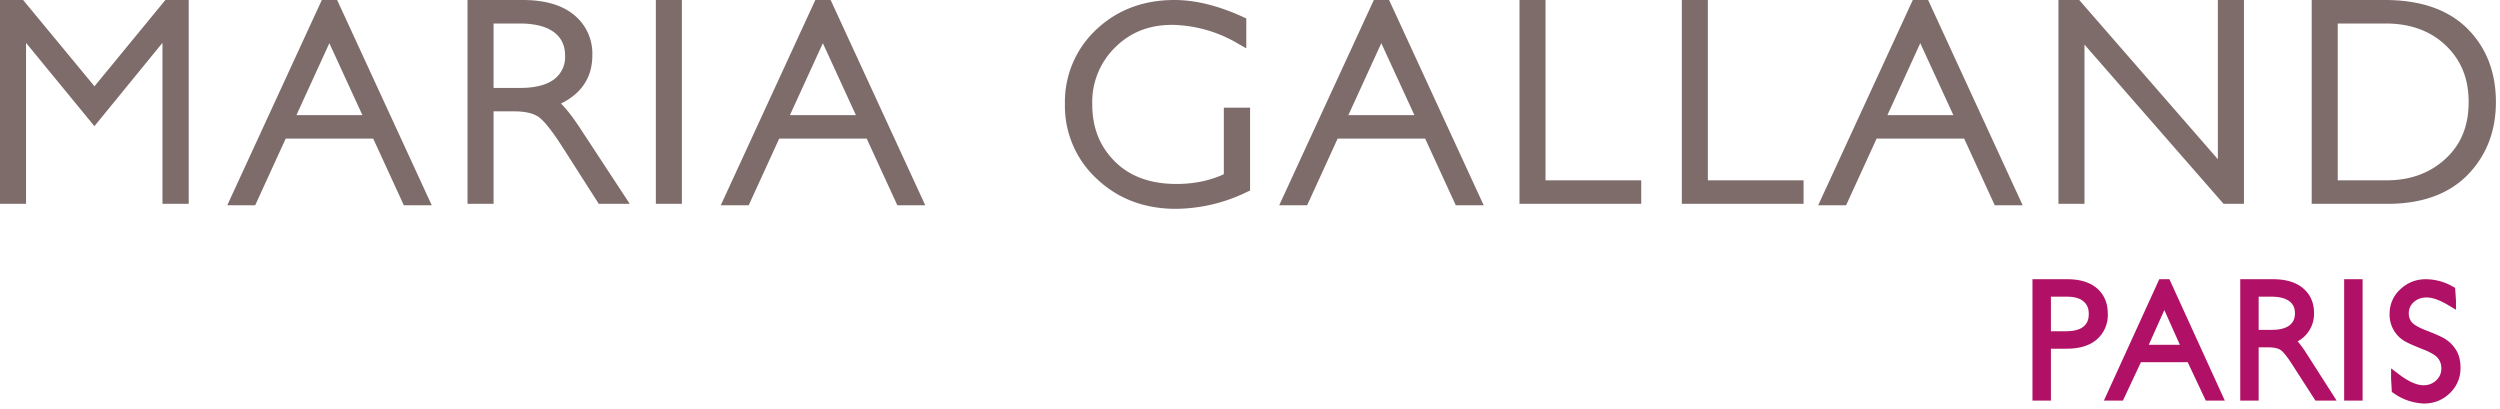
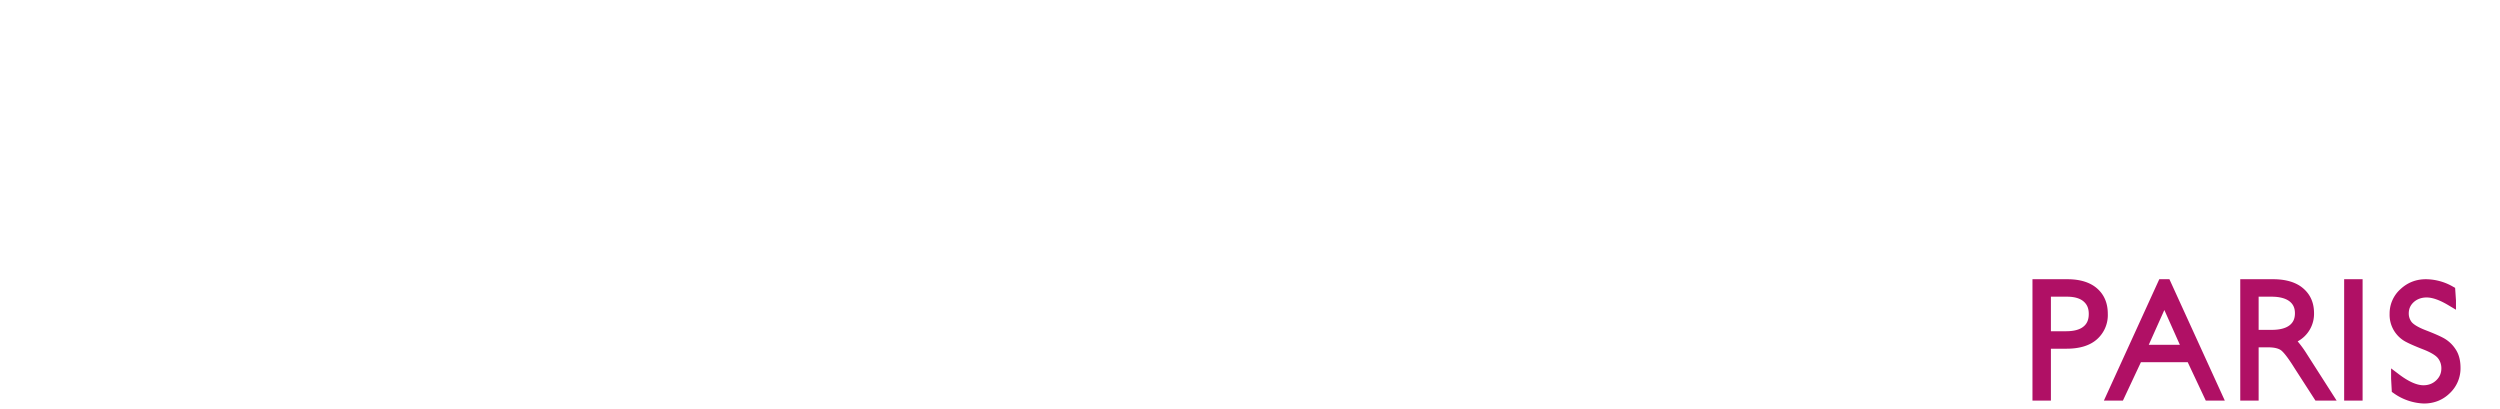
<svg xmlns="http://www.w3.org/2000/svg" width="385" height="63" viewBox="0 0 385 63">
  <path fill="#b01065" d="M377.06 47.01l1.16.69v-1.42l-.13-1.95-.27-.15a8.48 8.48 0 0 0-4.24-1.18c-1.52 0-2.83.52-3.92 1.54a5.03 5.03 0 0 0-1.66 3.79 4.7 4.7 0 0 0 2.39 4.25c.58.32 1.52.74 2.87 1.26 1.43.57 2 1.06 2.23 1.38.32.44.48.94.48 1.49 0 .75-.25 1.34-.78 1.85s-1.19.77-1.98.77c-1.01 0-2.28-.56-3.75-1.67l-1.23-.93v1.6l.11 2.02.23.16a8.5 8.5 0 0 0 4.71 1.63c1.56 0 2.9-.53 3.98-1.58a5.26 5.26 0 0 0 1.66-3.91c0-1.14-.25-2.1-.75-2.85a5.18 5.18 0 0 0-1.75-1.68c-.62-.35-1.56-.76-2.88-1.27-1.47-.57-1.98-1.04-2.16-1.27-.29-.4-.43-.82-.43-1.3 0-.71.24-1.26.75-1.74.53-.48 1.2-.73 2-.73.9 0 2.03.4 3.36 1.2zM361 61.69h2.84V43H361zM355.28 54.56a16.91 16.91 0 0 0-1.44-1.99 4.81 4.81 0 0 0 2.52-4.35c0-1.6-.57-2.89-1.7-3.84-1.09-.92-2.64-1.38-4.61-1.38H345v18.69h2.83v-8.2h1.49c.86 0 1.53.15 1.94.44.25.18.86.77 2.07 2.72l3.25 5.04h3.26zm-2.68-4.47c-.6.47-1.53.71-2.77.71h-2v-5.11h1.96c1.23 0 2.18.24 2.8.72.56.44.83 1.02.83 1.83 0 .82-.26 1.41-.82 1.85zM339.69 61.69h2.93L334.09 43h-1.56L324 61.69h2.93l2.77-5.91h7.21zm-3.99-8.59h-4.79l2.4-5.36zM324.6 48.31c0-1.63-.56-2.95-1.67-3.91-1.08-.93-2.61-1.4-4.55-1.4H313v18.69h2.84V53.7h2.42c2 0 3.57-.48 4.65-1.43a4.97 4.97 0 0 0 1.69-3.96zm-3.73 1.97c-.58.49-1.49.73-2.7.73h-2.33v-5.32h2.49c1.13 0 1.99.25 2.55.74.54.47.79 1.08.79 1.91 0 .87-.25 1.49-.8 1.94z" />
-   <path fill="#7e6c6b" d="M356 31.39V0h11.28c5.48 0 9.75 1.48 12.68 4.39 2.93 2.92 4.41 6.72 4.41 11.32 0 4.5-1.47 8.27-4.36 11.23-2.9 2.95-7.05 4.45-12.33 4.45zm11.56-3.62c3.61 0 6.65-1.11 9.04-3.31 2.4-2.21 3.57-5.07 3.57-8.75 0-3.6-1.16-6.46-3.53-8.72-2.35-2.24-5.46-3.37-9.23-3.37h-7.4v24.15zM342.43 31.39L321.01 6.87v24.52H317V0h3.2l21.35 24.52V0h4.02v31.39zM307.19 31.61l-4.71-10.27H289l-4.7 10.27H280L294.57 0h2.36l14.56 31.61zm-6.37-13.88l-5.1-11.08-5.06 11.08zM259 31.39V0h4.01v27.77h14.74v3.62zM234 31.39V0h4.01v27.77h14.74v3.62zM224.19 31.61l-4.72-10.27H206l-4.7 10.27H197L211.57 0h2.35l14.57 31.61zm-6.37-13.88l-5.1-11.08-5.07 11.08zM181.07 32.16c-4.83 0-8.92-1.55-12.16-4.62A15.22 15.22 0 0 1 164 16.01a15.2 15.2 0 0 1 4.82-11.45C172.01 1.54 176.06 0 180.86 0c3.24 0 6.79.88 10.57 2.61l.5.23v4.6l-1.28-.72a20.47 20.47 0 0 0-10.13-2.89c-3.57 0-6.45 1.14-8.81 3.49a11.76 11.76 0 0 0-3.5 8.77c0 3.56 1.13 6.42 3.46 8.76 2.3 2.31 5.49 3.48 9.48 3.48 2.73 0 5.18-.51 7.32-1.5V16.58h4.04v12.76l-.49.23a25.41 25.41 0 0 1-10.95 2.59zM138.19 31.61l-4.72-10.27H120l-4.7 10.27H111L125.56 0h2.36l14.57 31.61zm-6.38-13.88l-5.09-11.08-5.07 11.08zM101 31.39h4.01V0H101zM92.21 31.39l-5.45-8.53c-2.07-3.26-3.22-4.44-3.82-4.85-.81-.57-2.08-.86-3.75-.86h-3.18v14.24H72V0h8.49c3.39 0 6.04.76 7.88 2.27a7.66 7.66 0 0 1 2.85 6.25c0 3.35-1.62 5.85-4.83 7.43.85.83 1.83 2.09 2.99 3.86l7.6 11.58zm-12.1-17.85c2.31 0 4.08-.45 5.25-1.35a4.25 4.25 0 0 0 1.66-3.63c0-1.55-.56-2.73-1.69-3.59-1.2-.9-2.98-1.35-5.31-1.35h-4.01v9.92zM62.19 31.61l-4.72-10.27H44l-4.7 10.27H35L49.56 0h2.36l14.57 31.61zm-6.38-13.88L50.72 6.65l-5.07 11.08zM25.02 31.39V6.6L14.54 19.43 4.01 6.6v24.79H0V0h3.56l10.99 13.29L25.47 0h3.59v31.39z" />
</svg>